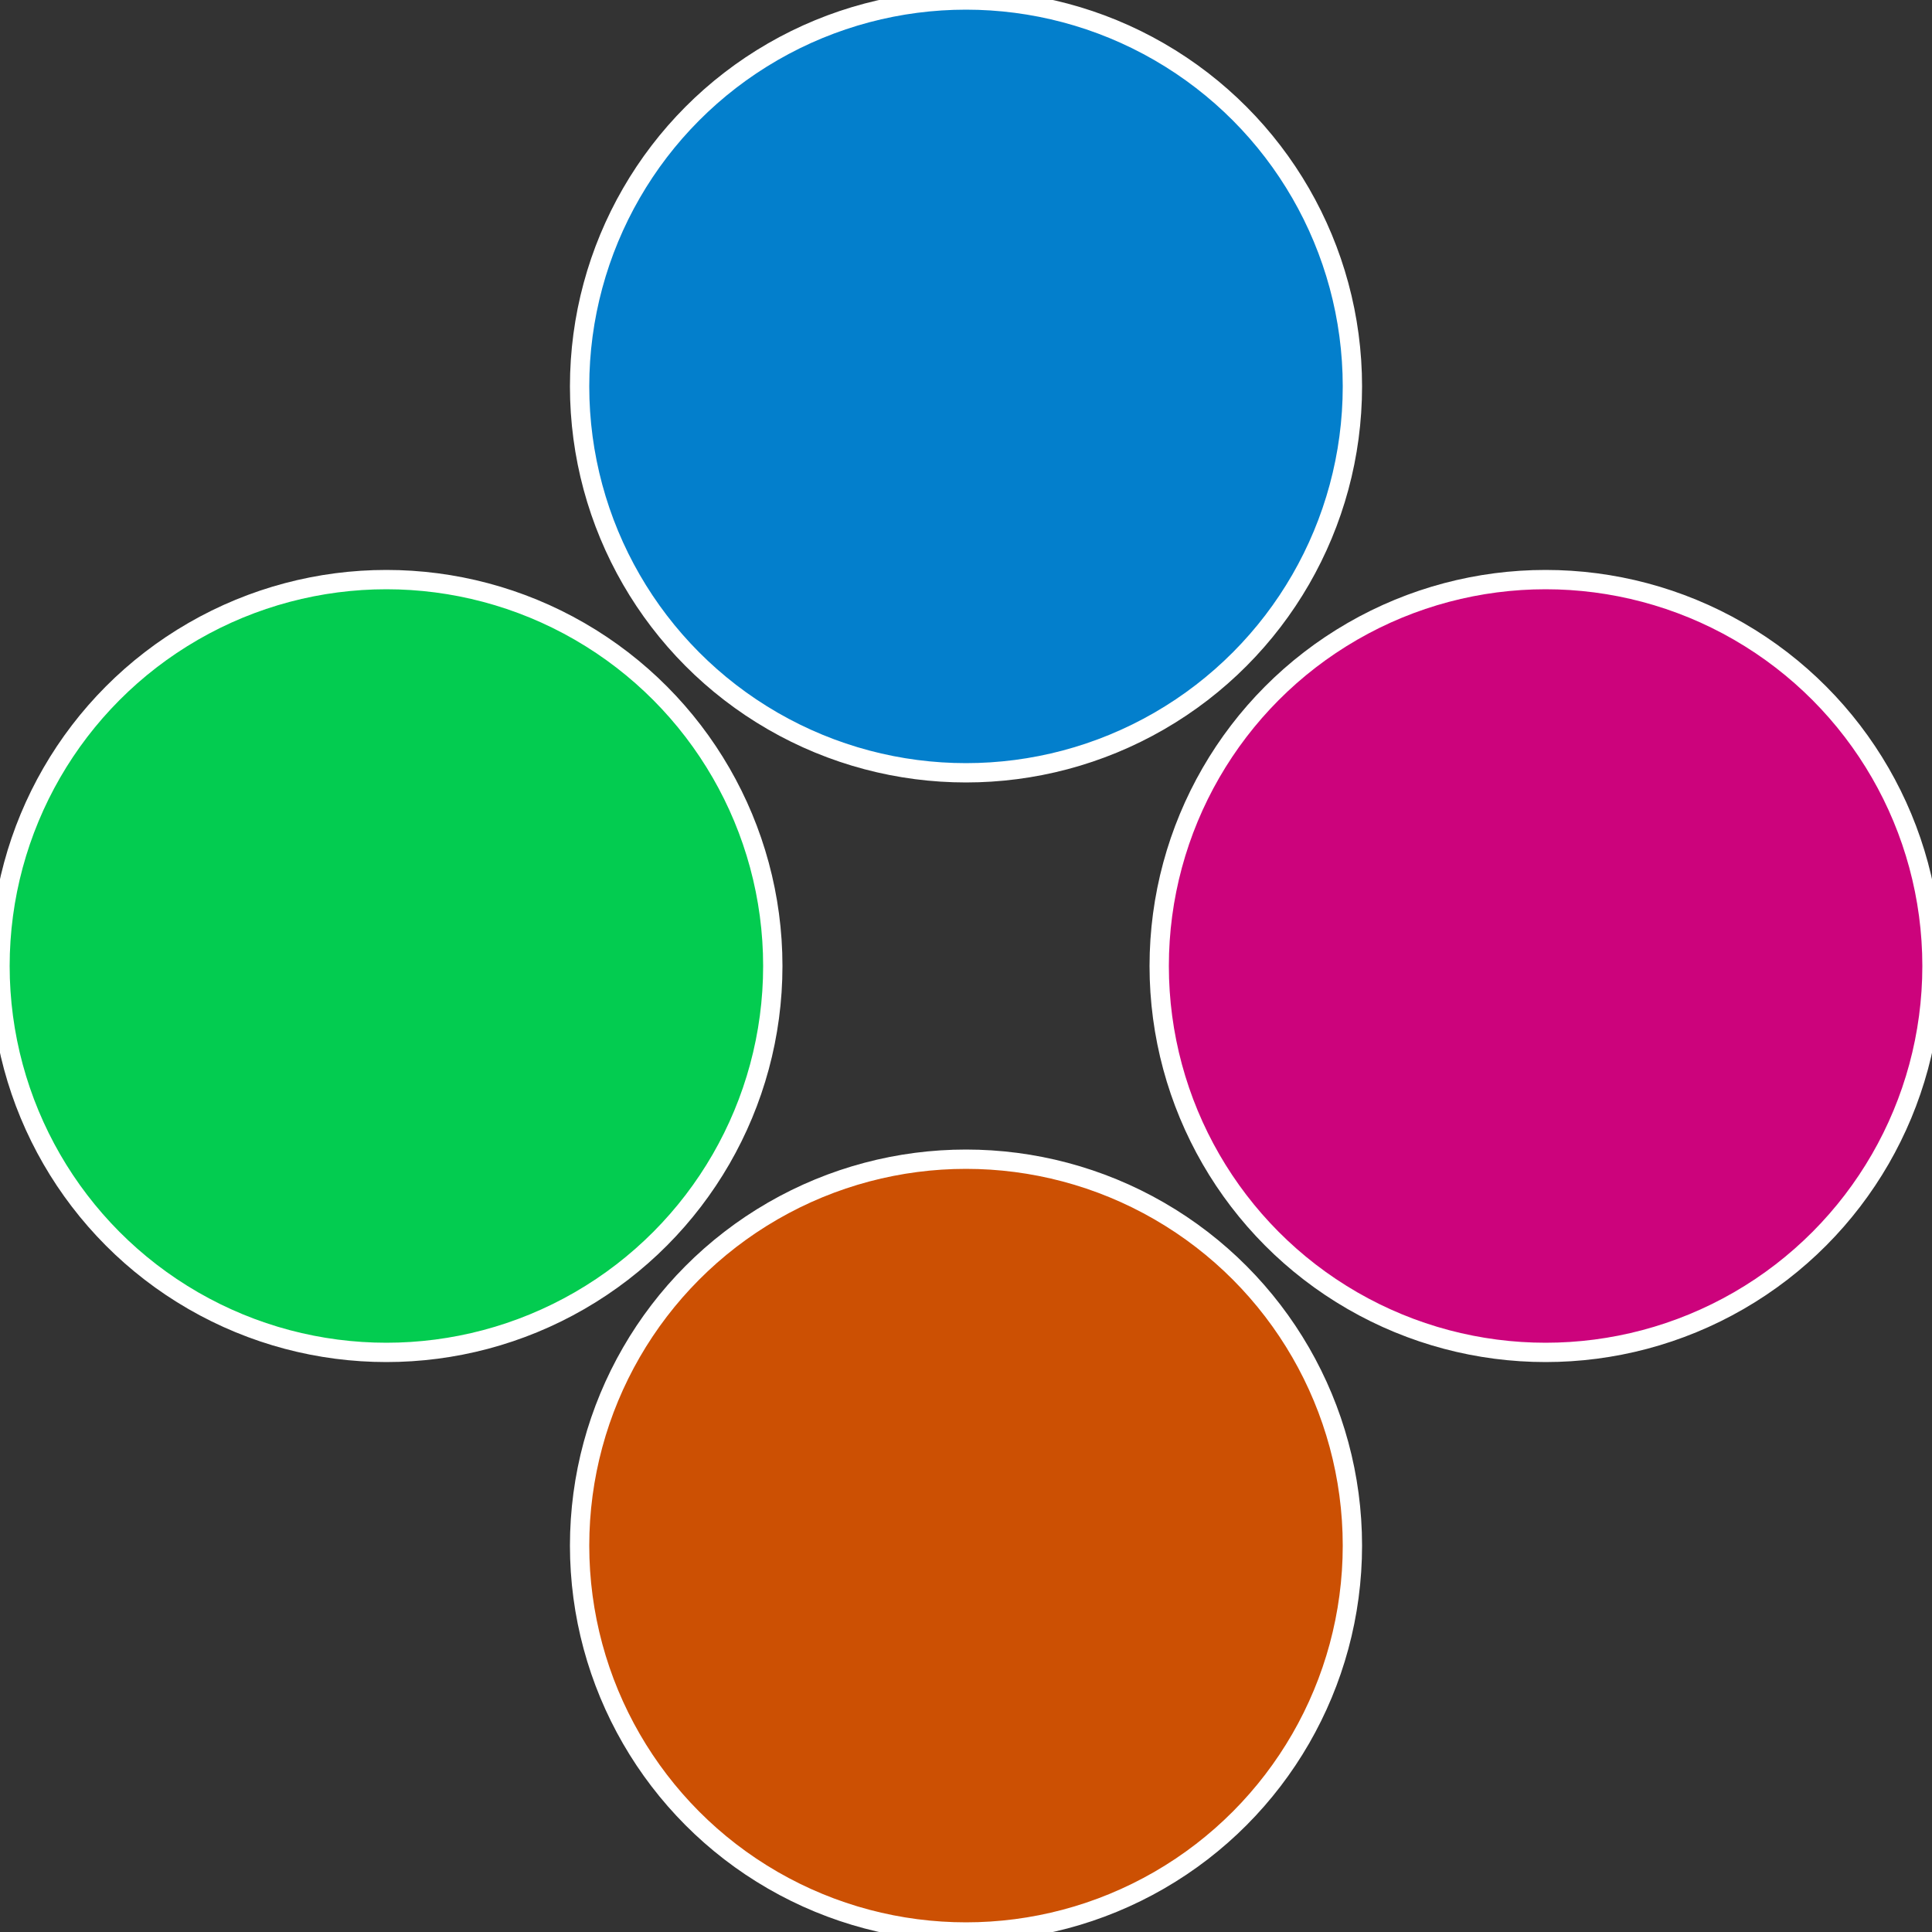
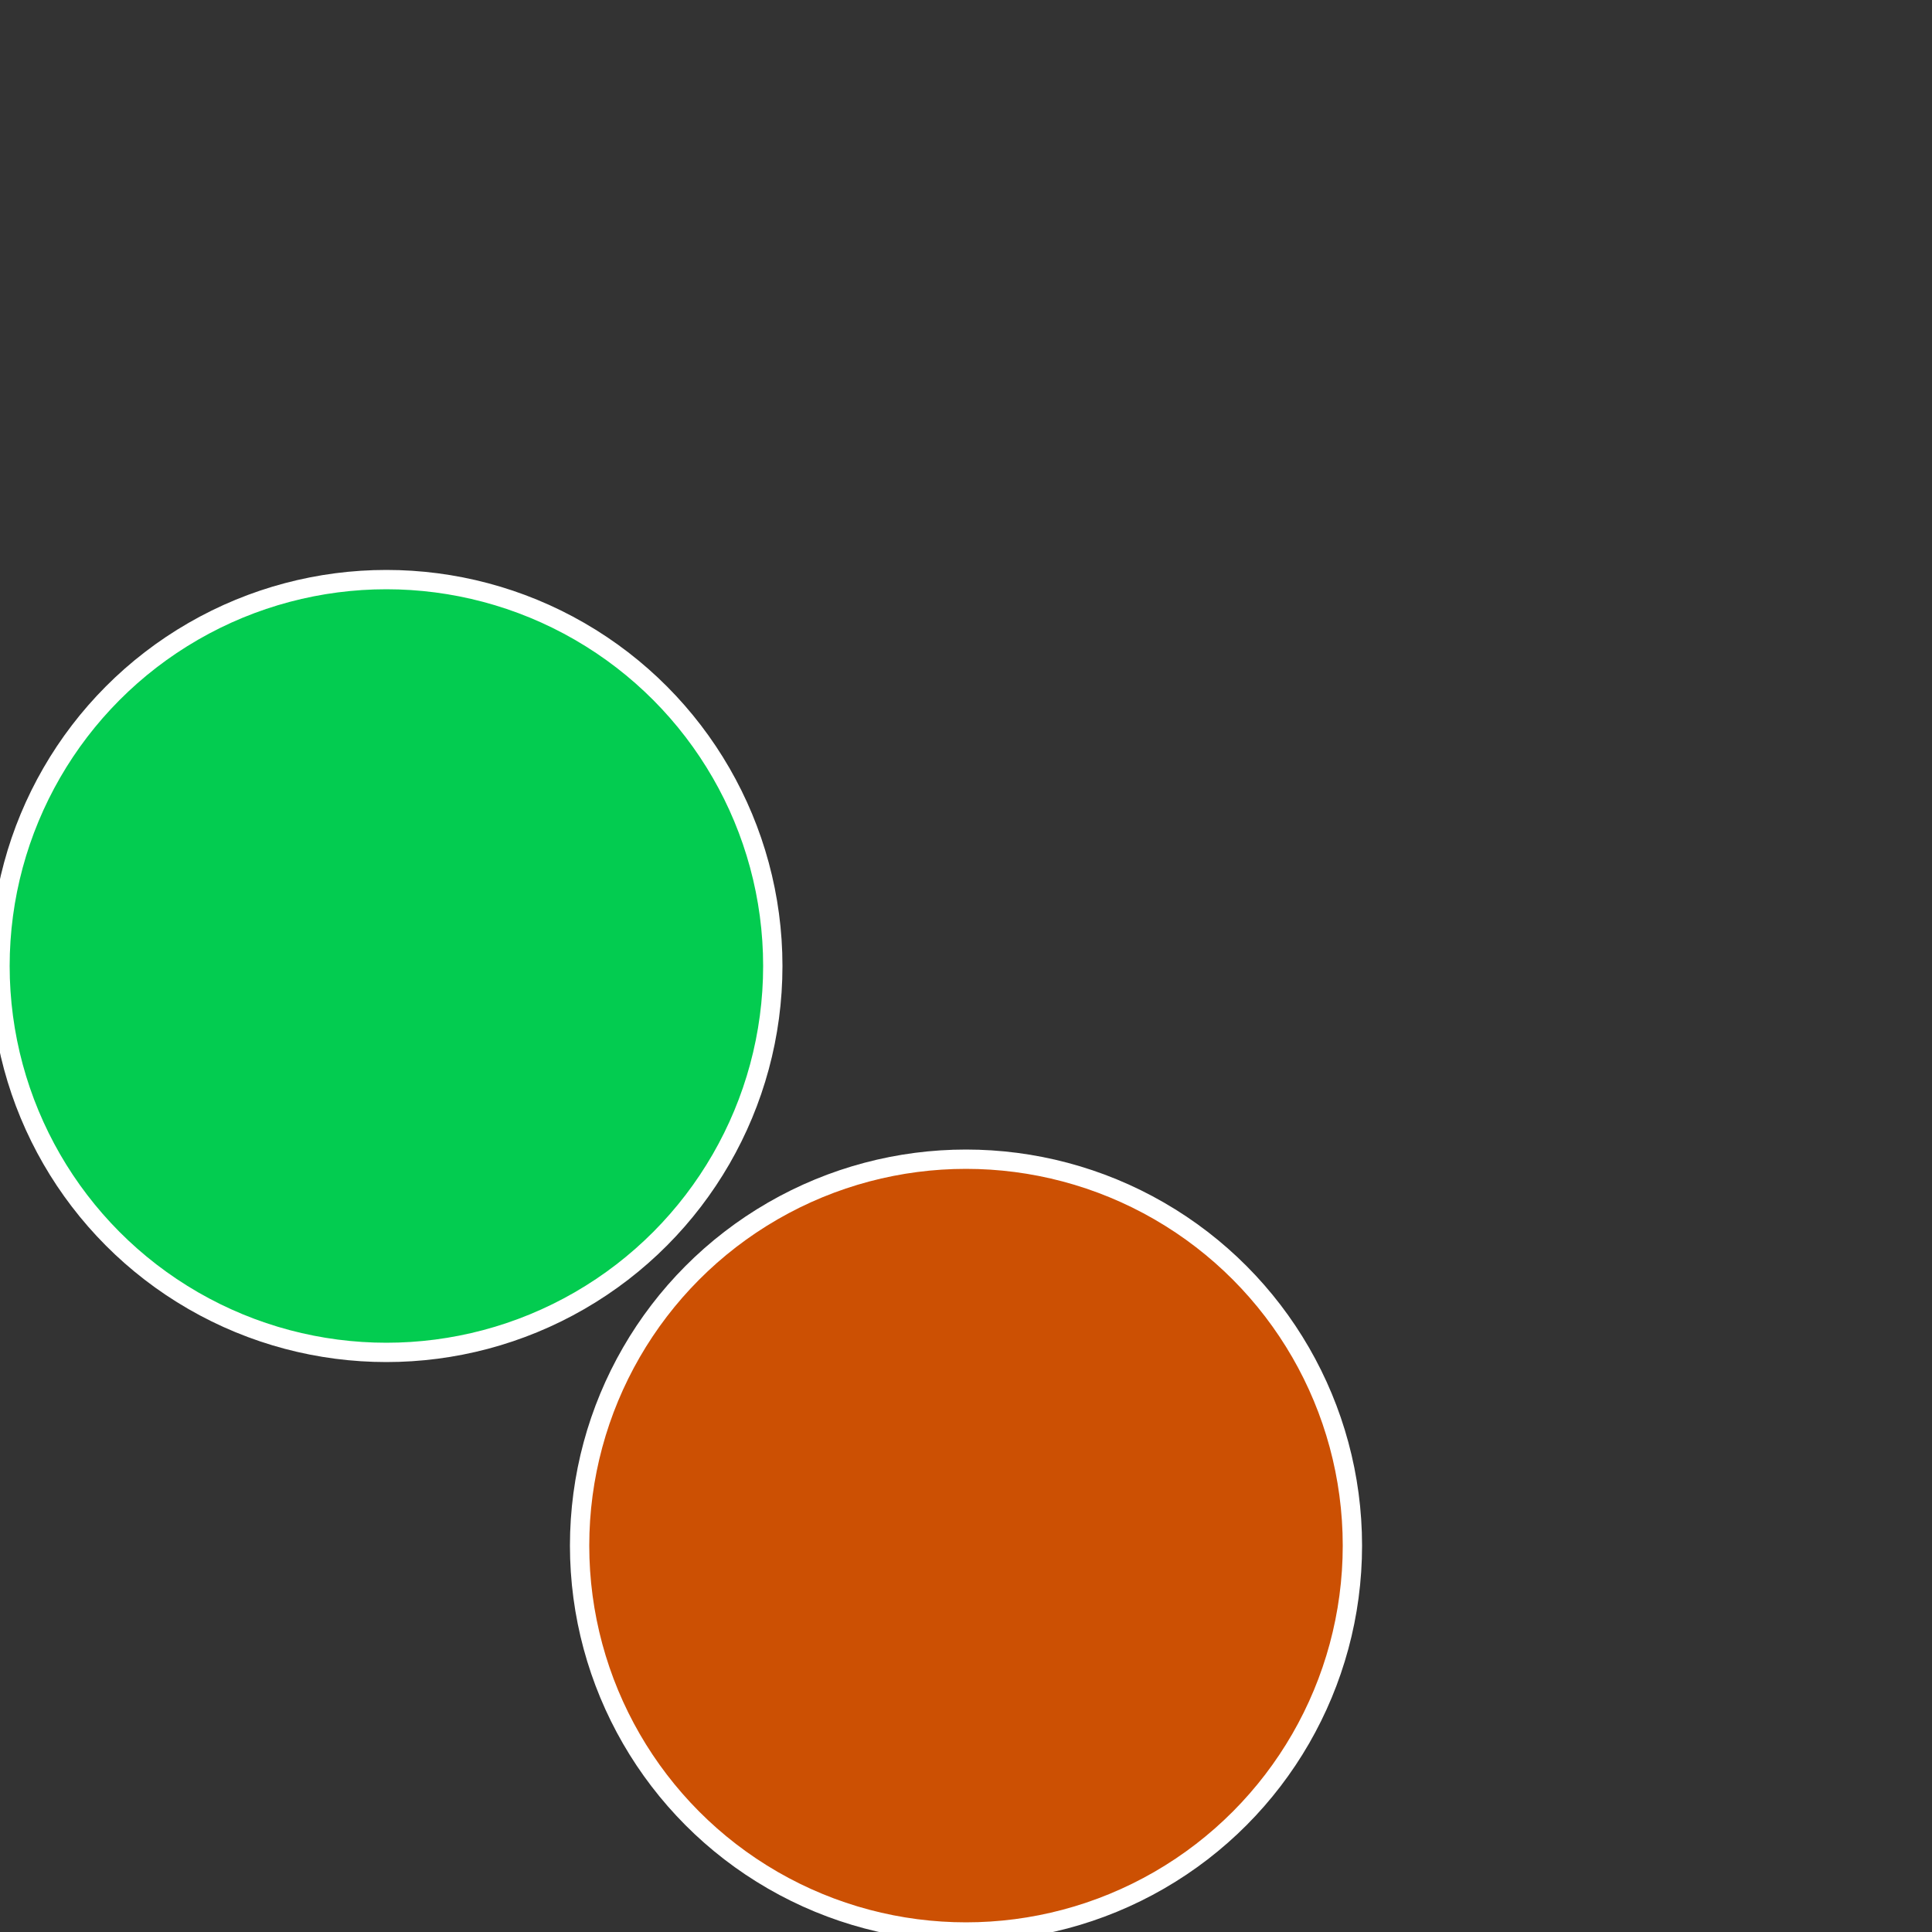
<svg xmlns="http://www.w3.org/2000/svg" width="500" height="500" viewBox="-1 -1 2 2">
  <rect x="-1" y="-1" width="2" height="2" fill="#333333" stroke="none" />
-   <circle cx="0.6" cy="0" r="0.4" fill="#cc037c" stroke="#fff" stroke-width="1%" />
  <circle cx="3.6739403974421E-17" cy="0.6" r="0.4" fill="#cc5003" stroke="#fff" stroke-width="1%" />
  <circle cx="-0.6" cy="7.3478807948841E-17" r="0.4" fill="#03cc50" stroke="#fff" stroke-width="1%" />
-   <circle cx="-1.1021821192326E-16" cy="-0.6" r="0.4" fill="#037fcc" stroke="#fff" stroke-width="1%" />
</svg>